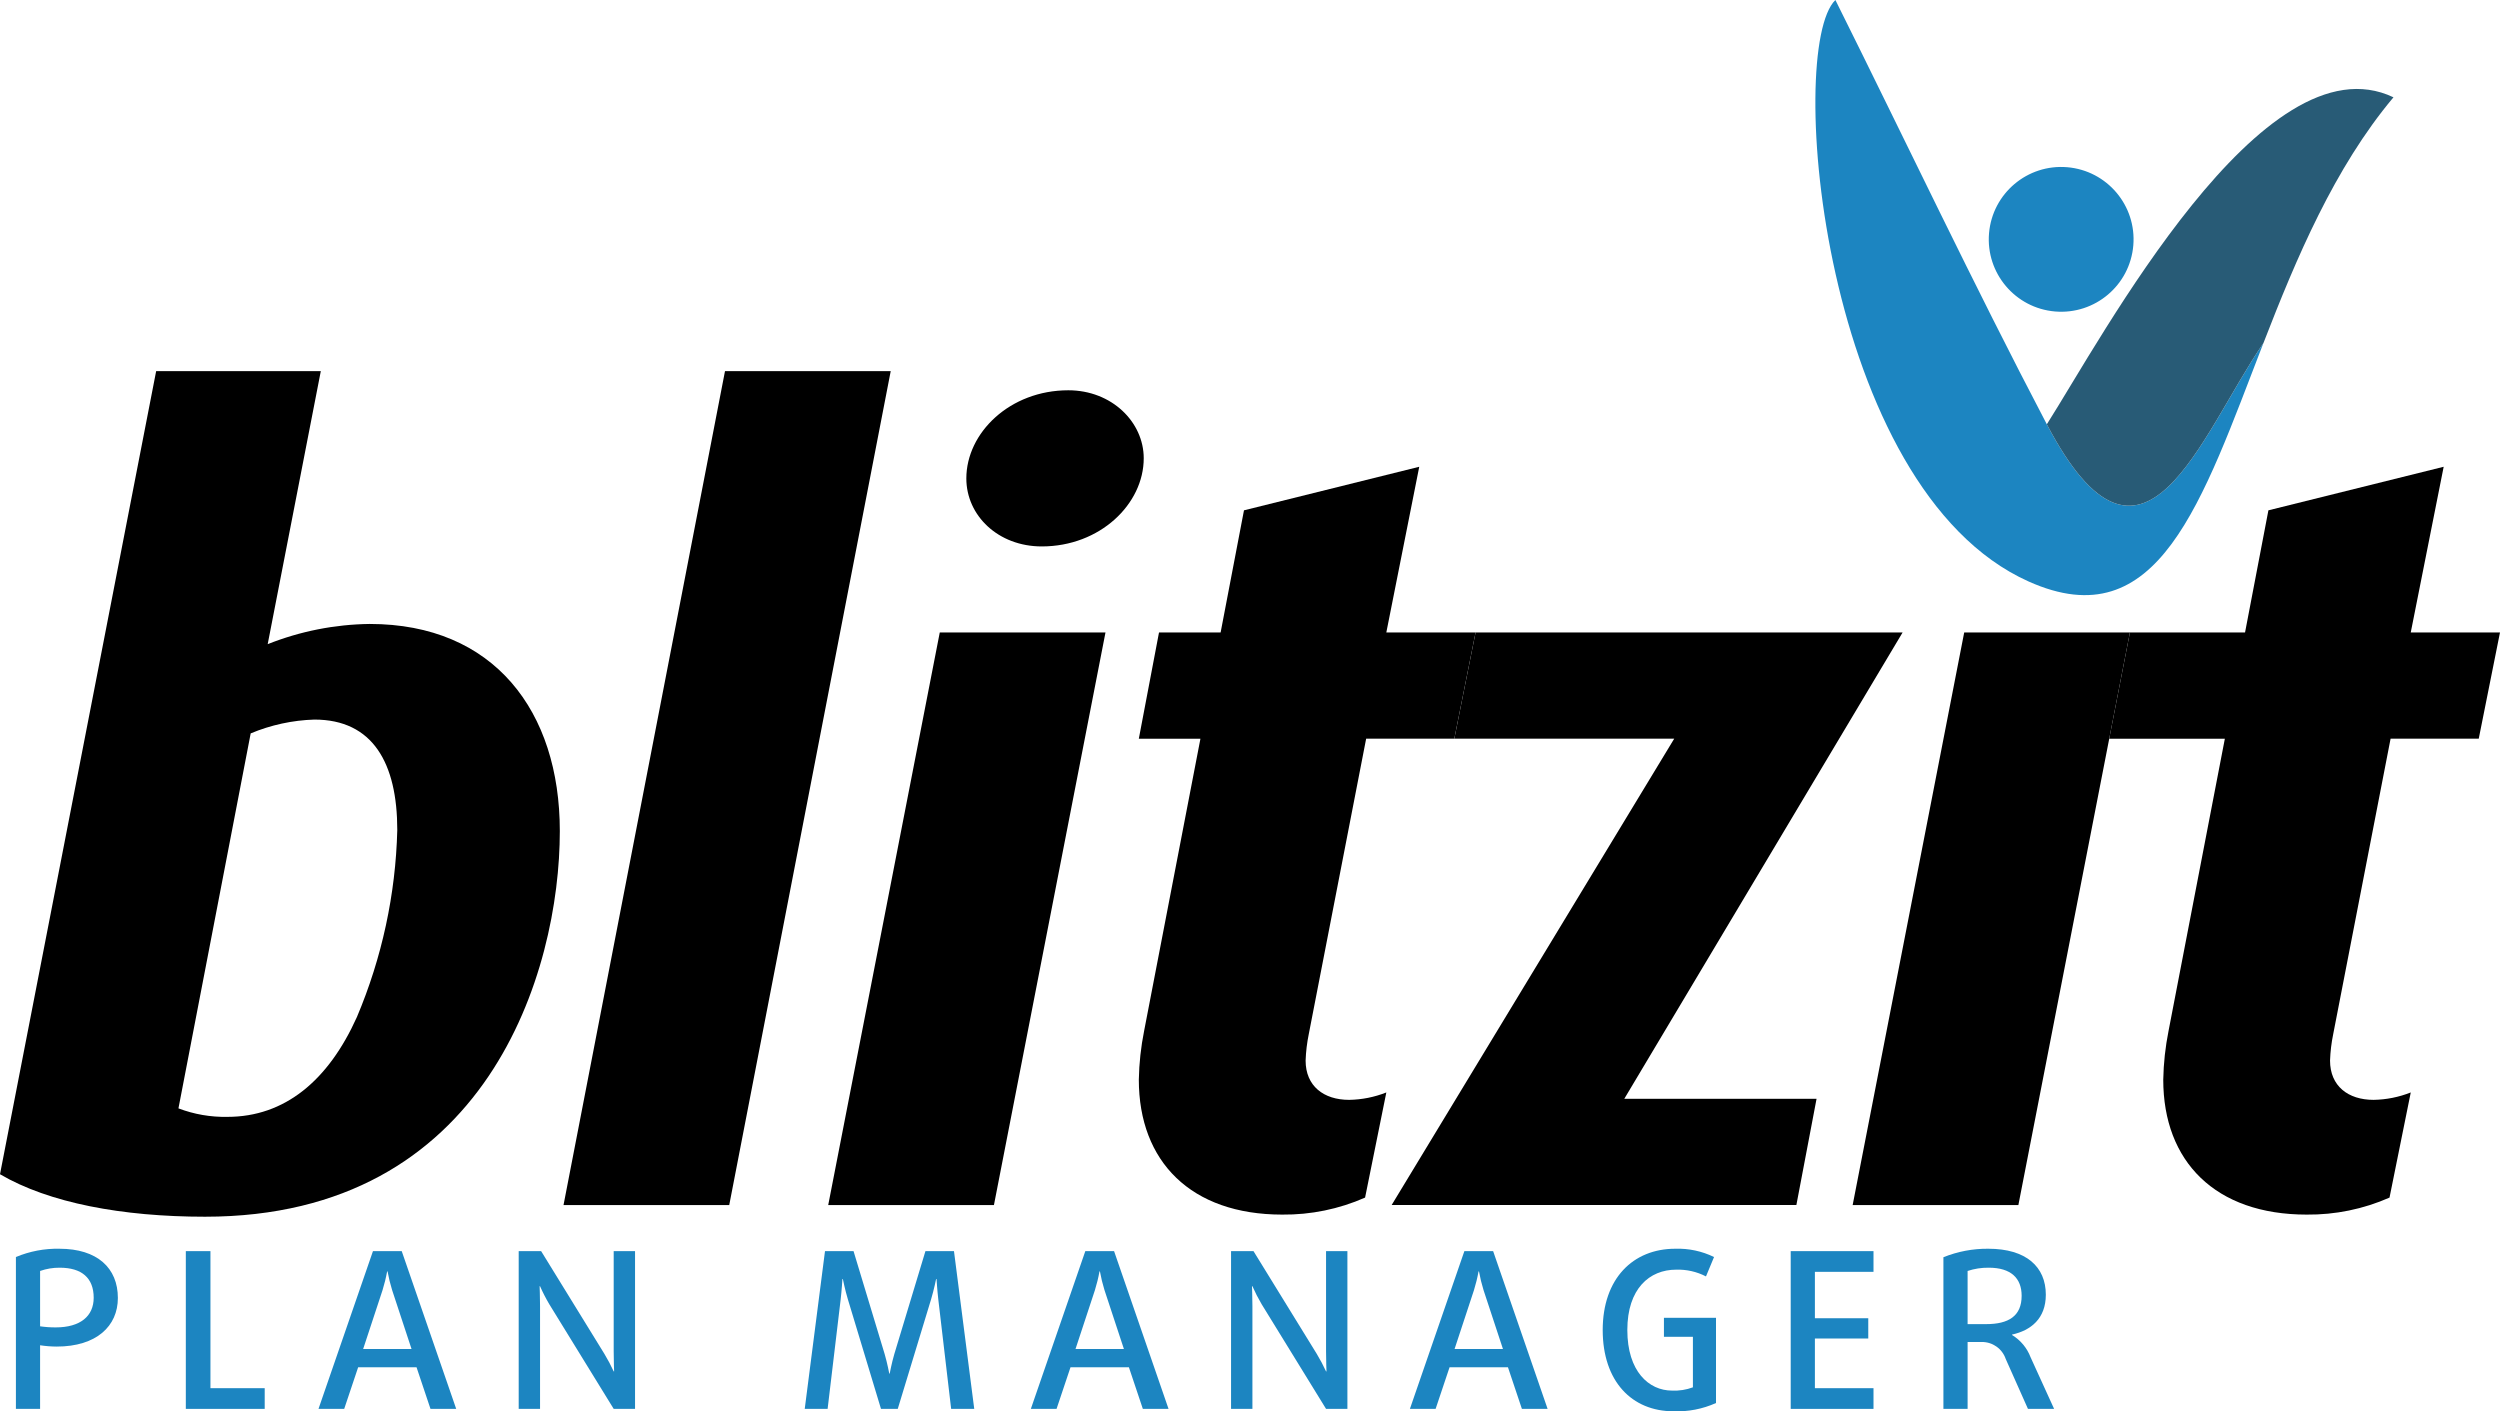
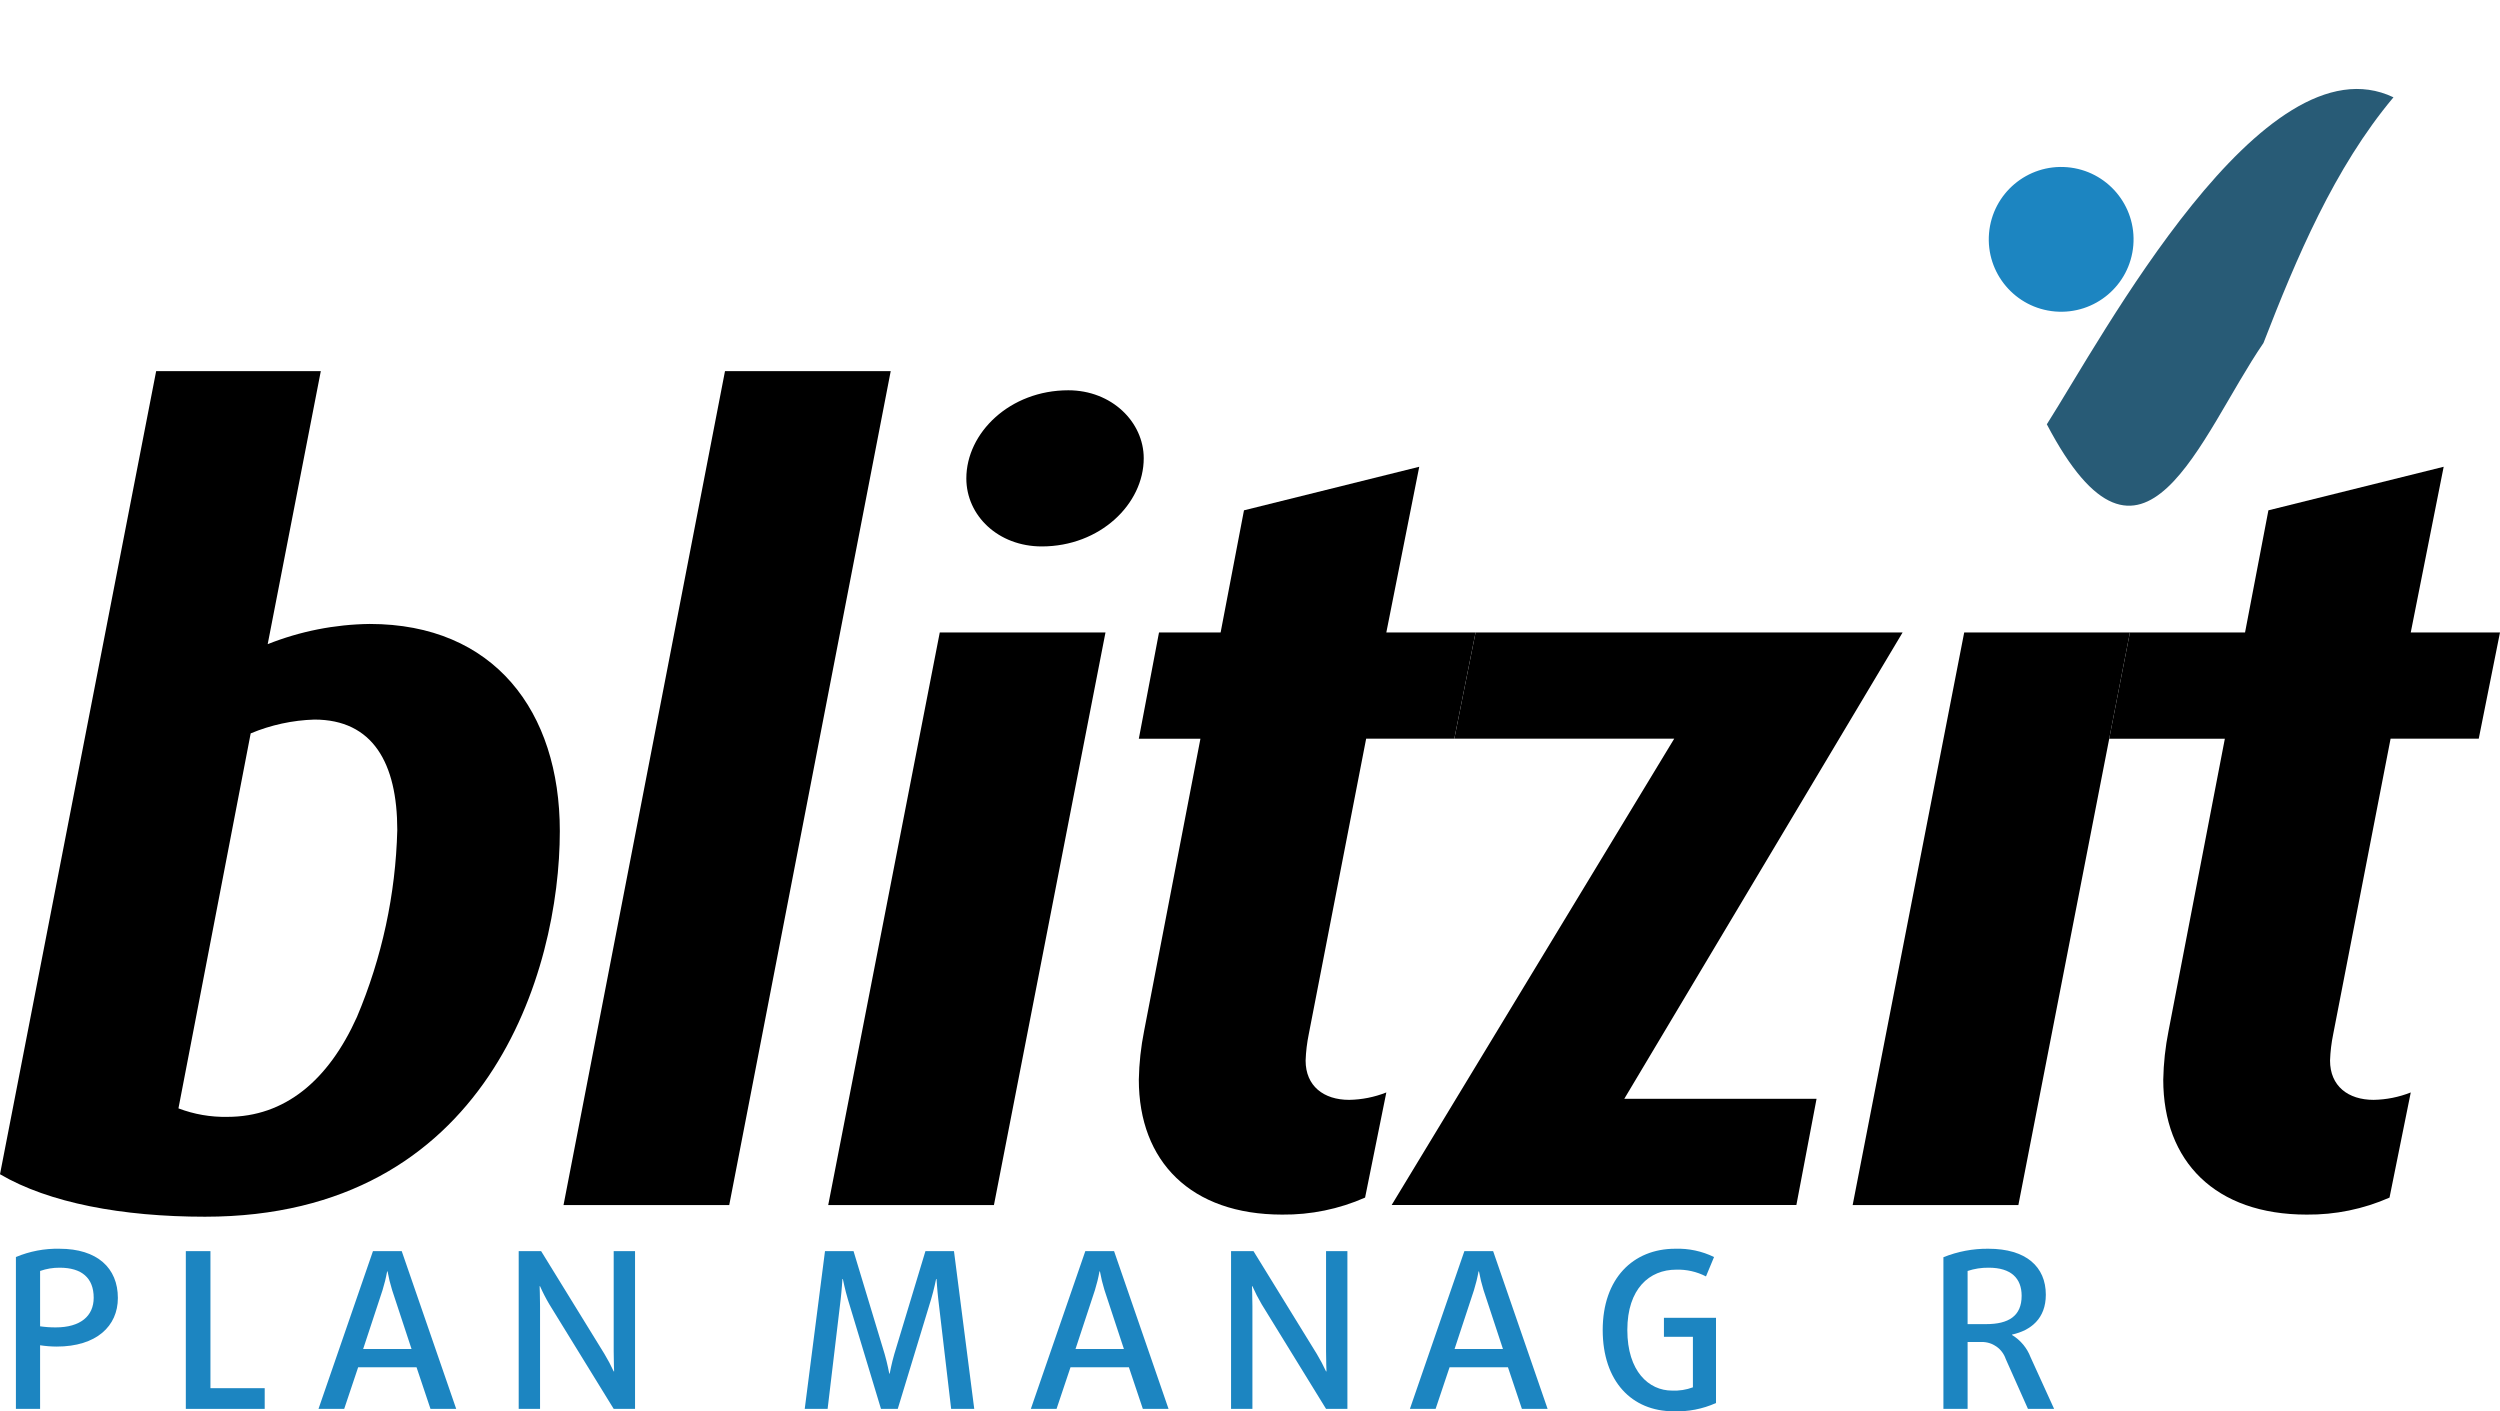
<svg xmlns="http://www.w3.org/2000/svg" id="b" viewBox="0 0 352.797 199.168">
  <defs>
    <style>.d,.e{fill:#1c85c1;}.e,.f{fill-rule:evenodd;}.f{fill:#285b76;}</style>
  </defs>
  <g id="c">
    <path class="d" d="M7.994,190.027c-.782-.004-1.563-.066-2.337-.185v8.979h-3.413v-21.431c1.945-.817,4.04-1.215,6.149-1.169,5.319,0,8.24,2.706,8.24,6.949 0,3.966-3.013,6.857-8.64,6.857ZM8.425,178.896c-.942-.007-1.878.149-2.767.461v7.81c.733.107,1.473.158,2.214.153,3.475,0,5.35-1.599,5.35-4.181-0-2.798-1.691-4.243-4.796-4.243v-0Z" />
    <path class="d" d="M26.223,198.82v-22.261h3.475v19.34h7.656v2.921l-11.131 0Z" />
    <path class="d" d="M60.75,198.82l-1.968-5.872h-8.24l-1.969,5.872h-3.628l7.687-22.261h4.059l7.687,22.261h-3.628ZM55.338,182.063c-.269-.868-.484-1.751-.646-2.644h-.062c-.161.894-.377,1.777-.646,2.644l-2.736,8.302h6.826l-2.736-8.302Z" />
    <path class="d" d="M86.604,198.82l-9.101-14.79c-.48-.814-.911-1.656-1.292-2.521h-.061s.061,1.445.061,2.798v14.513h-3.013v-22.261h3.167l8.917,14.482c.486.805.928,1.636,1.322,2.49h.061s-.061-1.476-.061-2.86v-14.112h3.013v22.261h-3.013Z" />
    <path class="d" d="M134.225,198.82l-1.815-15.466c-.153-1.322-.246-2.86-.246-2.86h-.061s-.308,1.537-.708,2.86l-4.704,15.466h-2.367l-4.674-15.466c-.4-1.322-.707-2.86-.707-2.86h-.061s-.092,1.537-.246,2.86l-1.844,15.466h-3.229l2.86-22.261h4.028l4.397,14.544c.369,1.26.645,2.736.645,2.736h.061s.277-1.476.646-2.736l4.397-14.544h4.028l2.86,22.261h-3.26Z" />
    <path class="d" d="M161.277,198.82l-1.968-5.872h-8.241l-1.968,5.872h-3.628l7.686-22.261h4.059l7.686,22.261h-3.628ZM155.865,182.063c-.269-.868-.484-1.751-.645-2.644h-.061c-.161.894-.377,1.777-.646,2.644l-2.736,8.302h6.826l-2.737-8.302Z" />
    <path class="d" d="M187.131,198.82l-9.101-14.79c-.479-.814-.91-1.656-1.291-2.521h-.062s.062,1.445.062,2.798v14.513h-3.014v-22.261h3.167l8.917,14.482c.486.805.928,1.636,1.322,2.49h.061s-.061-1.476-.061-2.86v-14.112h3.013v22.261h-3.013Z" />
    <path class="d" d="M214.769,198.82l-1.968-5.872h-8.241l-1.968,5.872h-3.628l7.686-22.261h4.059l7.686,22.261h-3.628ZM209.357,182.063c-.269-.868-.484-1.751-.645-2.644h-.061c-.161.894-.377,1.777-.646,2.644l-2.736,8.302h6.825l-2.737-8.302Z" />
    <path class="d" d="M236.165,199.159c-5.873,0-9.993-4.212-9.993-11.469s4.274-11.469,10.239-11.469c1.892-.063,3.771.338,5.473,1.169l-1.138,2.737c-1.3-.671-2.75-.999-4.212-.953-3.751,0-6.887,2.675-6.887,8.517s3.044,8.548,6.303,8.548c1.005.048,2.009-.109,2.952-.461v-7.133h-4.089v-2.675h7.348v12.022c-1.882.846-3.934,1.246-5.995,1.168Z" />
-     <path class="d" d="M252.702,198.82v-22.261h11.684v2.921h-8.271v6.549h7.533v2.86h-7.533v7.011h8.271v2.921l-11.684-0Z" />
    <path class="d" d="M286.183,198.82l-3.136-7.041c-.494-1.457-1.875-2.427-3.413-2.399h-1.968v9.44h-3.414v-21.401c2.012-.812,4.165-1.22,6.334-1.199,5.35,0,8.118,2.552,8.118,6.487,0,3.383-2.122,5.043-4.766,5.627v.061c1.197.724,2.117,1.828,2.613,3.136l3.321,7.287h-3.689ZM280.648,178.896c-1.013-.014-2.021.142-2.982.461v7.502h2.614c3.167,0,5.012-1.138,5.012-3.997-0-2.46-1.476-3.966-4.644-3.966h0Z" />
    <path d="M28.932,171.702c-11.693,0-22.037-1.949-28.932-5.996L22.036,52.376h23.235l-7.495,38.527c4.582-1.823,9.46-2.789,14.391-2.851,17.54,0,26.834,12.294,26.834,29.233,0,19.787-10.195,54.417-50.069,54.417ZM44.372,101.545c-3.092.096-6.14.757-8.995,1.949l-10.194,52.918c2.201.837,4.542,1.244,6.896,1.199,8.094,0,14.241-5.097,18.289-14.091,3.535-8.361,5.467-17.311,5.696-26.385 0-9.443-3.448-15.59-11.693-15.59h0Z" />
    <path d="M102.909,170.053h-23.385l22.786-117.676h23.386l-22.787,117.676Z" />
    <path d="M140.264,170.053h-23.386l15.741-80.799h23.386l-15.741,80.799ZM147.011,77.112c-6.147,0-10.643-4.349-10.643-9.594,0-6.446,6.145-12.442,14.391-12.442,6.145,0,10.643,4.495,10.643,9.594,0,6.444-6.147,12.442-14.391,12.442h-0Z" />
    <path d="M205.232,104.244h-12.442l-8.094,41.672c-.255,1.235-.406,2.49-.449,3.75,0,3.596,2.548,5.545,6.145,5.545,1.798-.029,3.575-.384,5.246-1.047l-2.998,14.839c-3.682,1.623-7.669,2.441-11.693,2.4-12.891,0-20.237-7.497-20.237-19.04.043-2.316.294-4.623.749-6.894l7.945-41.224h-8.694l2.848-14.99h8.695l3.297-17.239,24.734-6.147-4.647,23.386h12.593l-2.999,14.99Z" />
    <path d="M229.217,155.062h27.133l-2.848,14.99h-57.115l39.876-65.808h-31.031l2.999-14.99h60.261l-39.275,65.808Z" />
    <path d="M284.831,170.053h-23.386l15.741-80.799h23.386l-15.741,80.799Z" />
    <path d="M349.799,104.244h-12.442l-8.094,41.672c-.256,1.235-.406,2.49-.45,3.75,0,3.596,2.548,5.545,6.145,5.545,1.798-.029,3.575-.384,5.246-1.047l-2.998,14.839c-3.682,1.623-7.669,2.441-11.693,2.4-12.891,0-20.237-7.497-20.237-19.04.043-2.316.294-4.623.749-6.894l7.944-41.224h-16.32l2.92-14.99h16.249l3.297-17.239,24.734-6.147-4.647,23.386h12.593l-2.998,14.99Z" />
    <path class="e" d="M291.727,23.597c-5.622-.473-10.564,3.701-11.037,9.323-.473,5.622,3.701,10.564,9.323,11.037,5.622.473,10.564-3.701,11.037-9.323,0-0.0 0-0.0 0-0.0.473-5.622-3.701-10.563-9.323-11.037Z" />
-     <path class="e" d="M288.847,59.878c-10.355-19.75-19.893-39.92-29.84-59.878-7.051,6.871-1.935,68.939,27.247,82.049,18.377,8.256,24.453-11.181,33.163-33.648-8.989,13.116-16.96,37.436-30.57,11.477Z" />
    <path class="f" d="M288.846,59.878c13.611,25.958,21.582,1.639,30.572-11.477,4.626-11.933,9.996-24.72,18.346-34.669-18.372-8.765-41.105,33.878-48.918,46.145Z" />
  </g>
</svg>